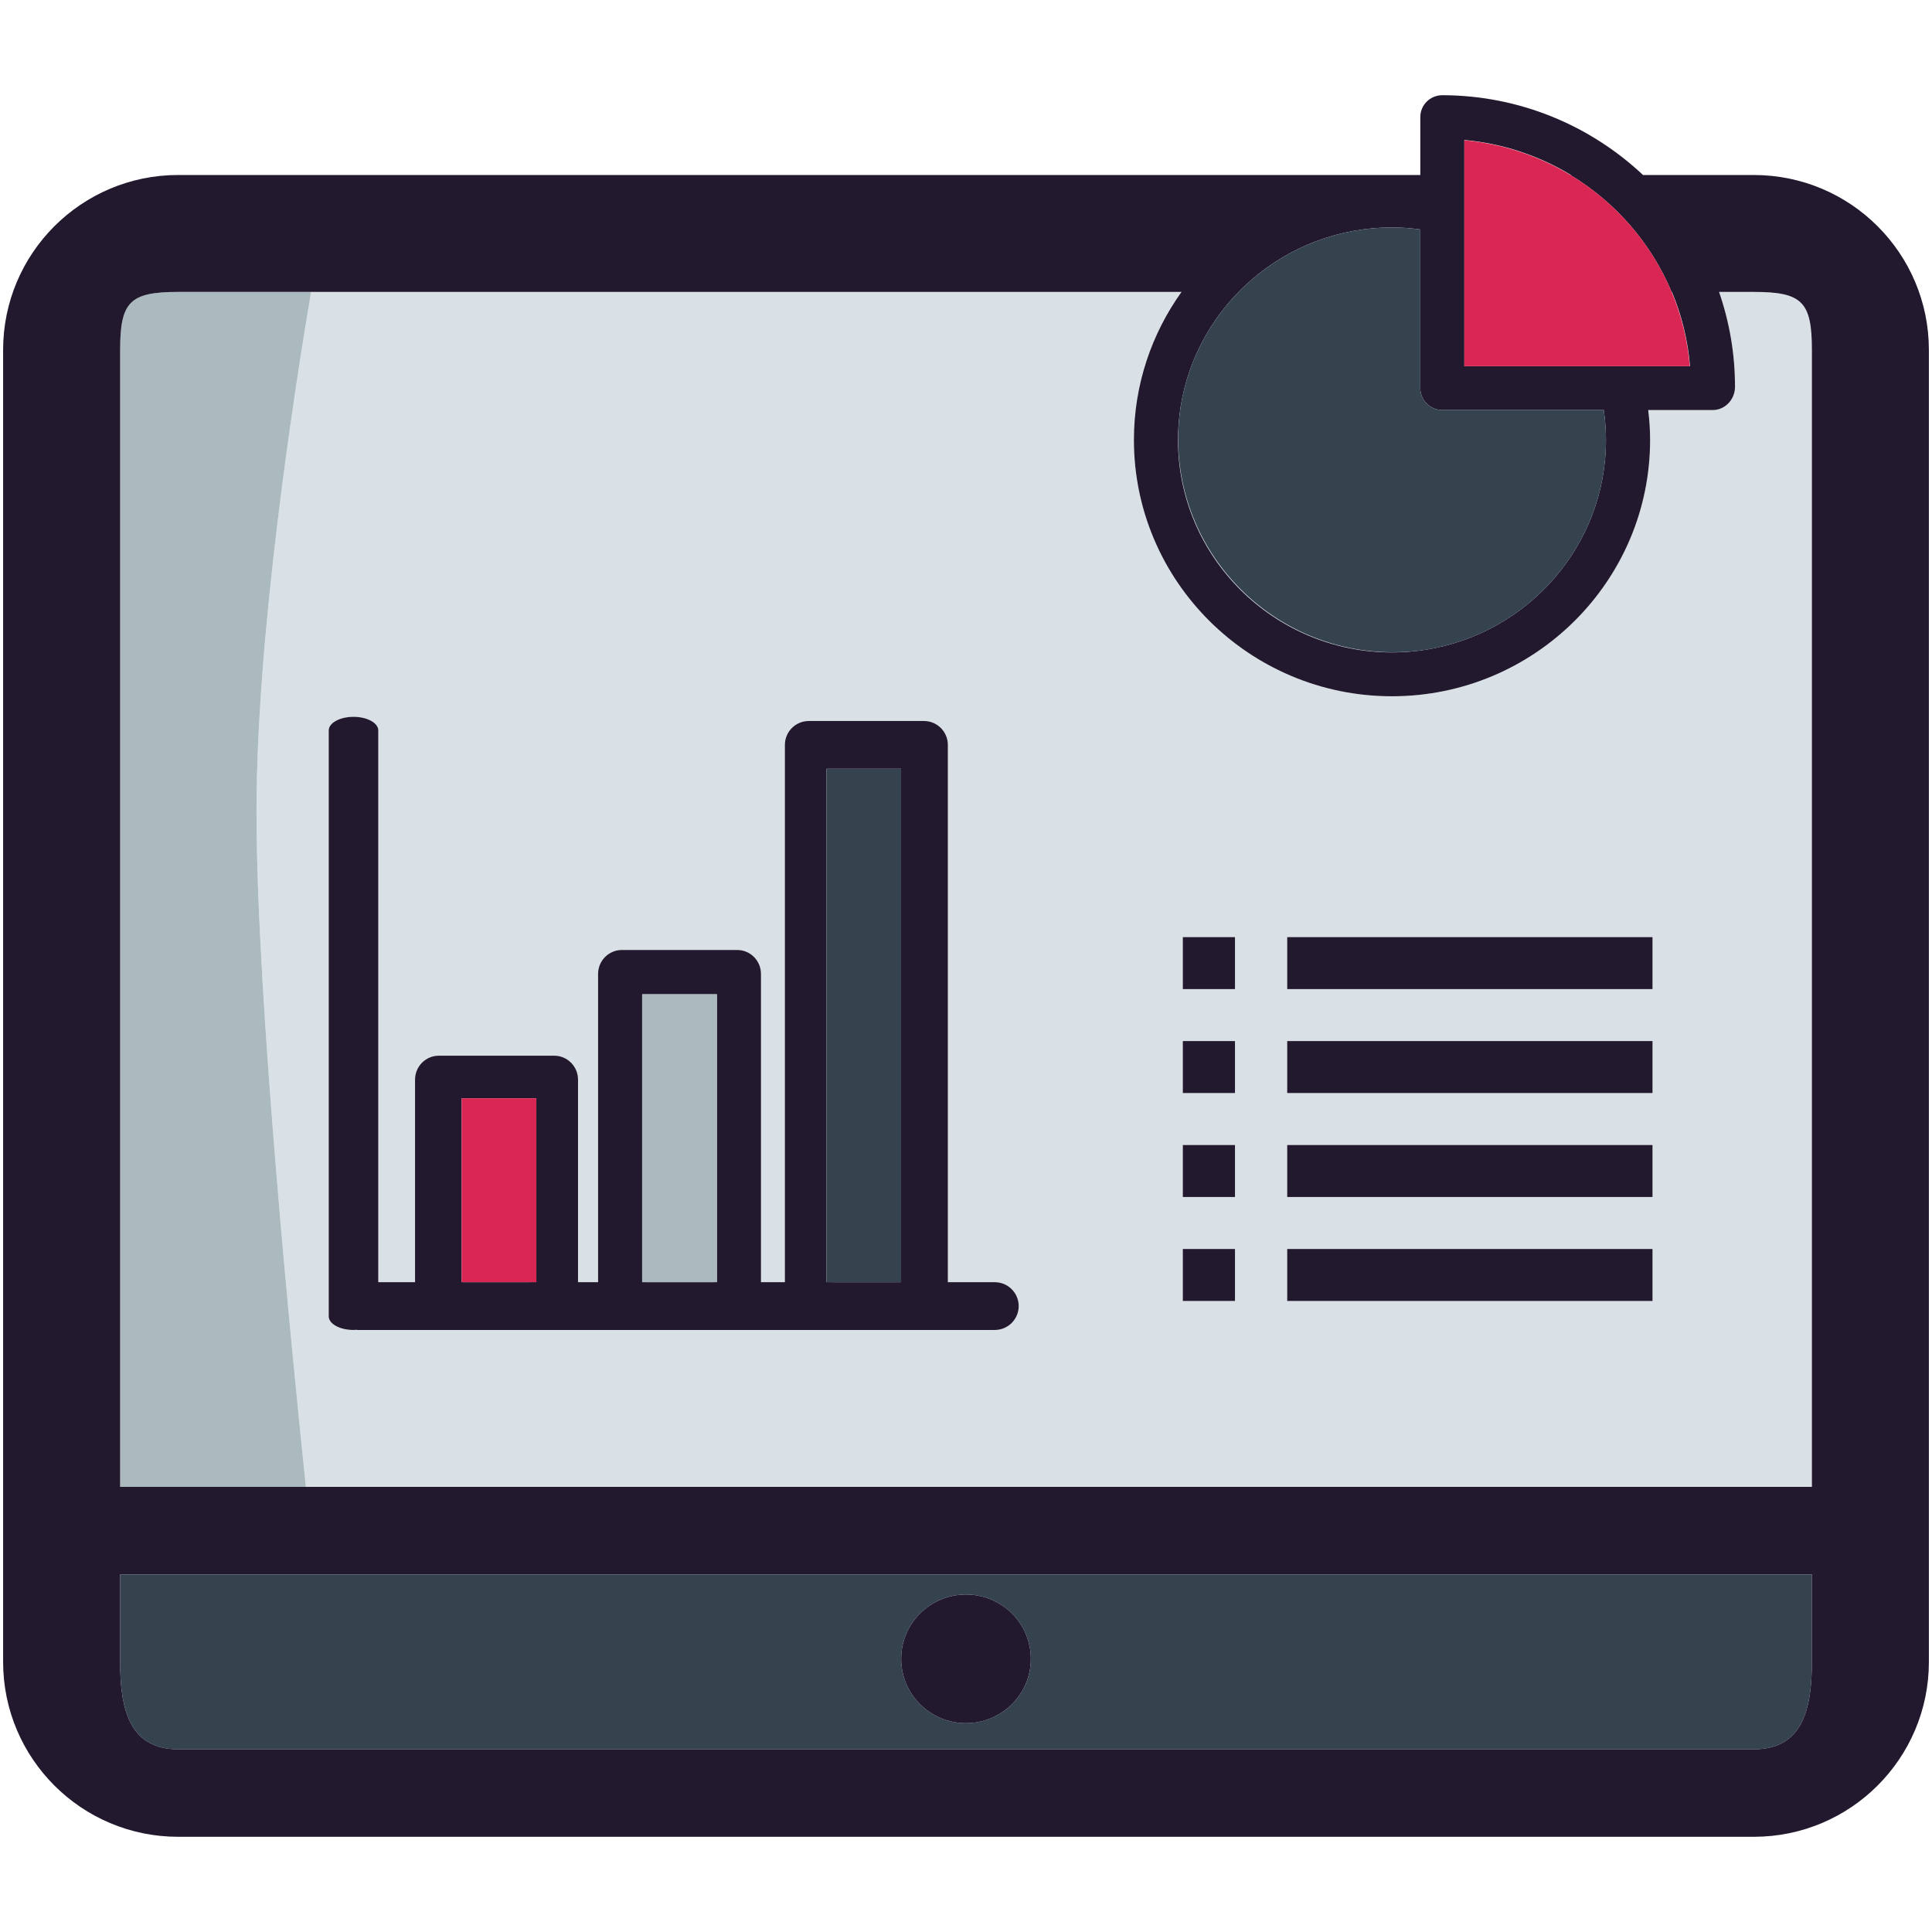
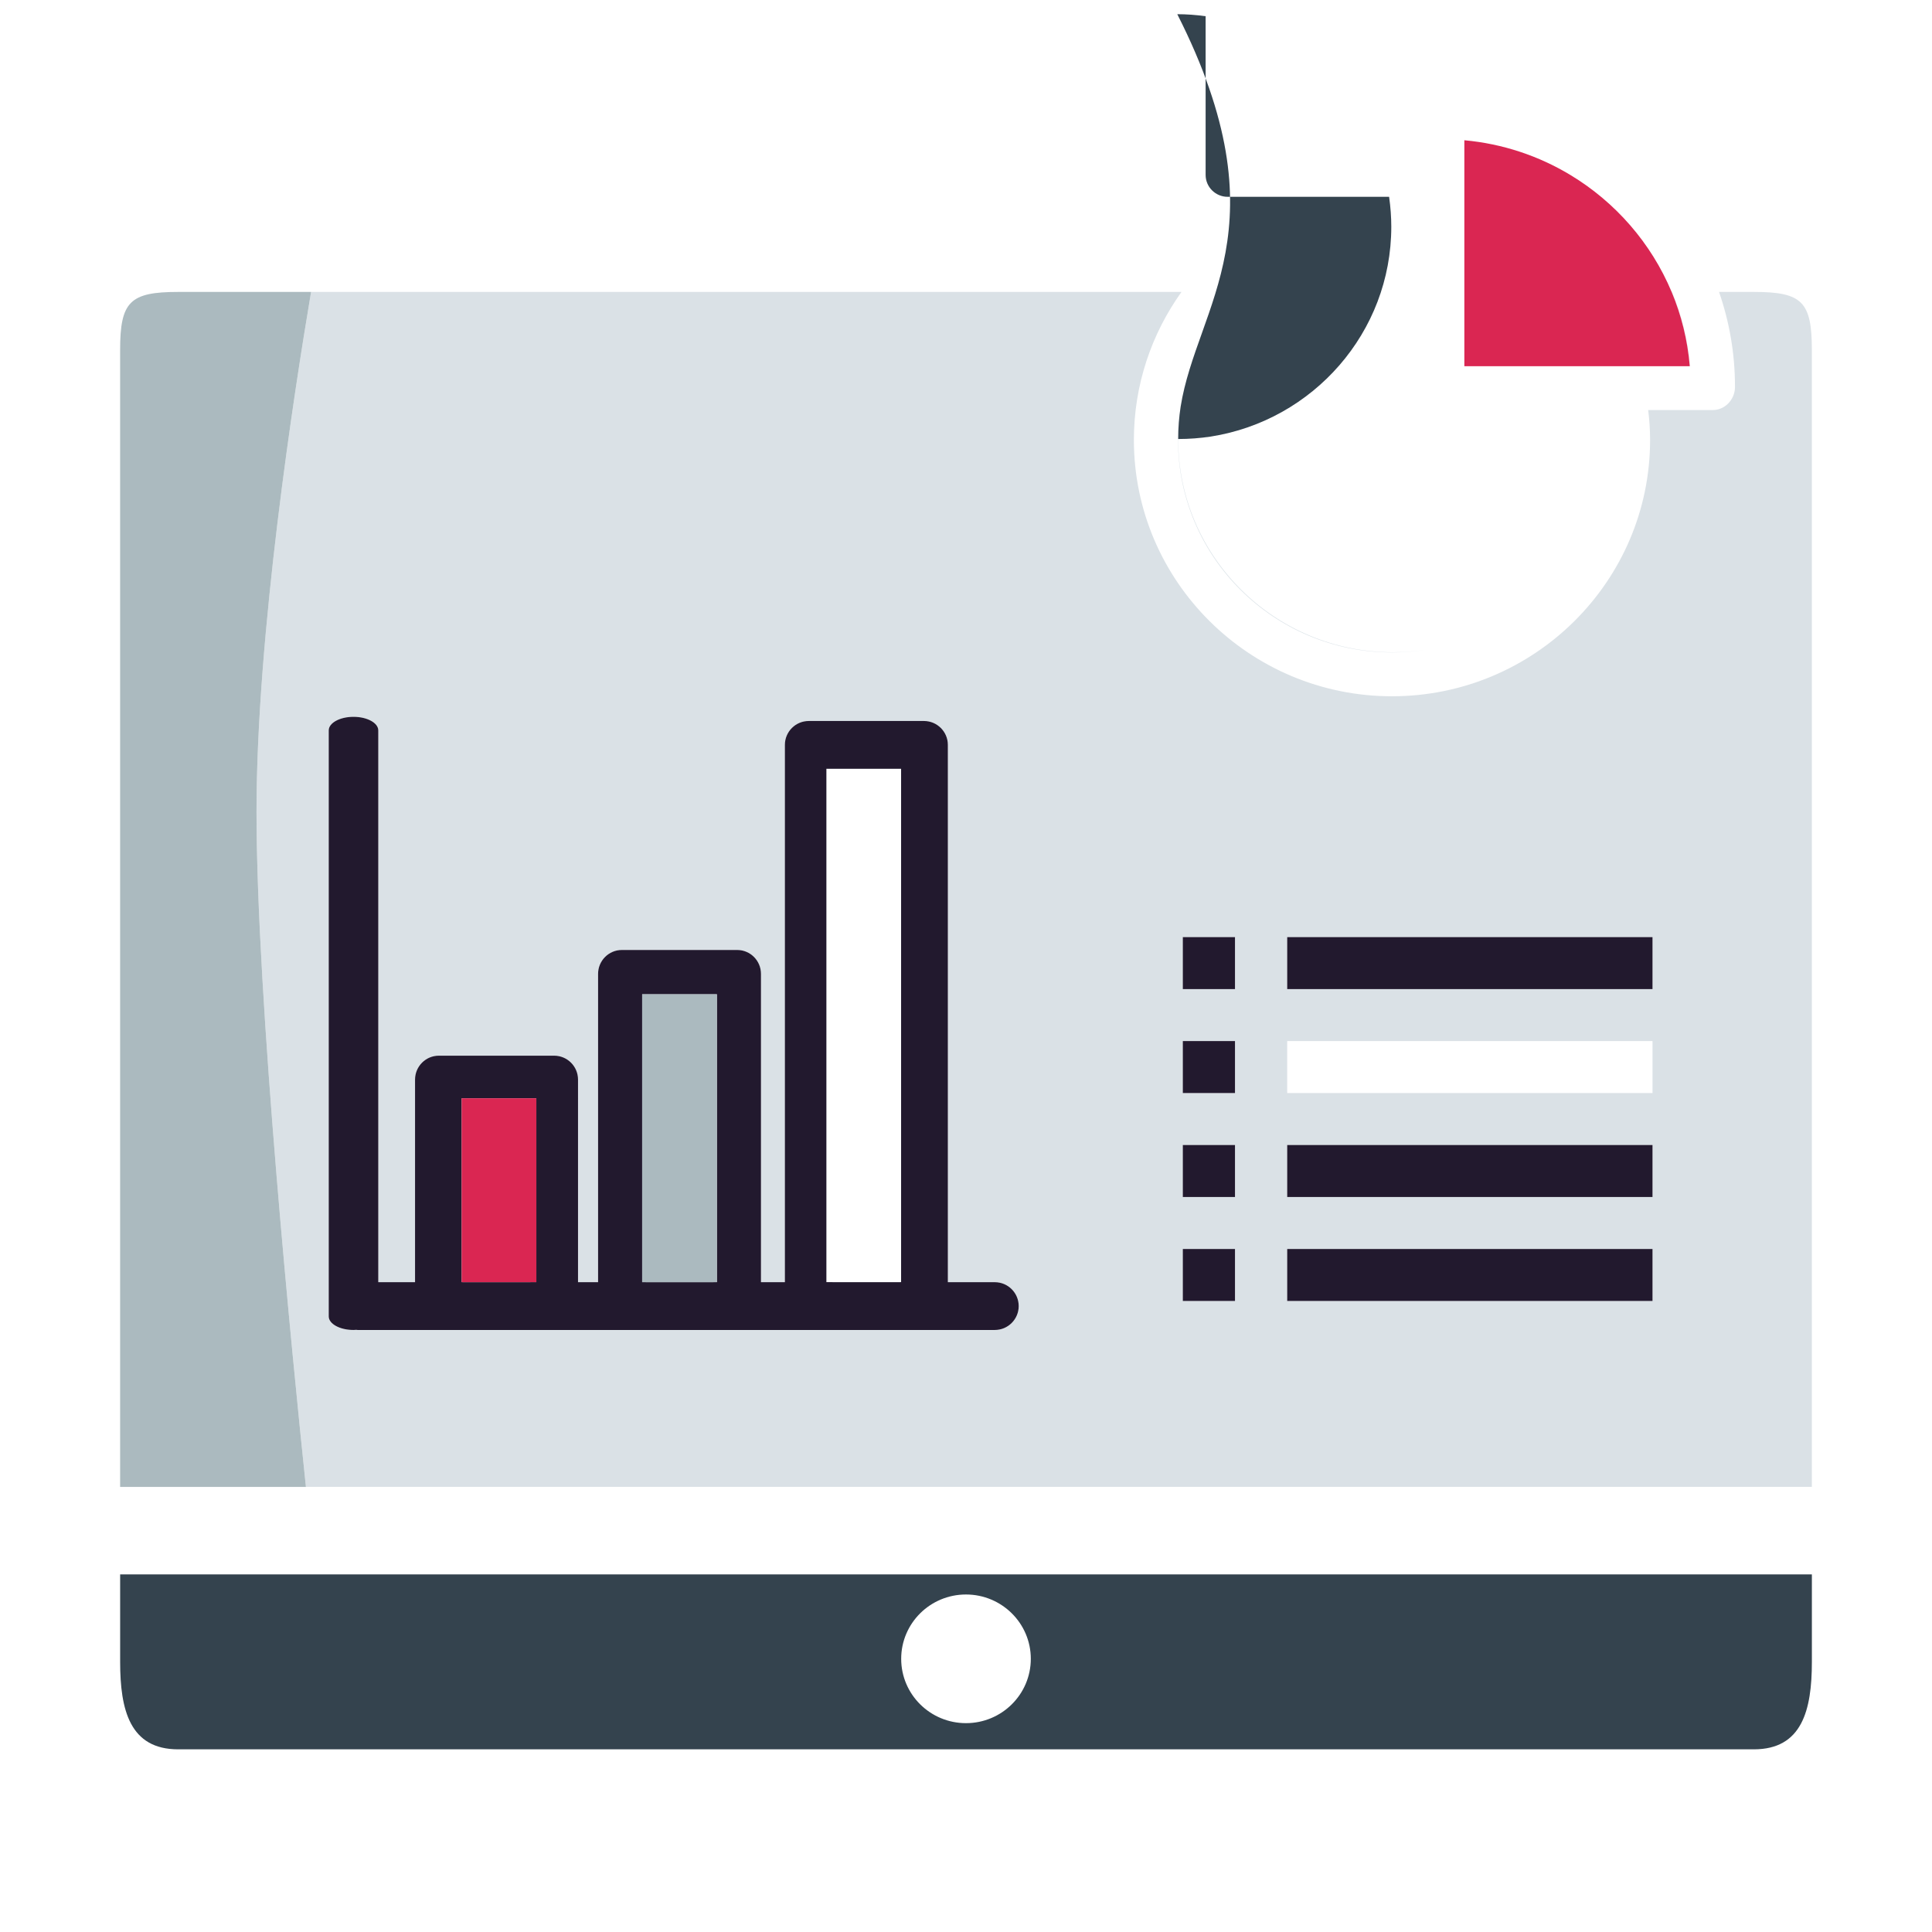
<svg xmlns="http://www.w3.org/2000/svg" version="1.1" id="Ebene_1" x="0px" y="0px" viewBox="0 0 1080 1080" style="enable-background:new 0 0 1080 1080;" xml:space="preserve">
  <style type="text/css">
	.st0{fill:none;}
	.st1{fill:#34434E;}
	.st2{fill:#DAE2E7;}
	.st3{fill:#DAE1E6;}
	.st4{fill:#ABBABF;}
	.st5{fill:#22192E;}
	.st6{fill:#DA2652;}
</style>
  <g>
    <path class="st0" d="M818.58,78.26v0.14c21.54,1.96,41.68,8.8,59.28,19.42h0.3C860.49,87.13,840.26,80.21,818.58,78.26z" />
    <path class="st1" d="M99.62,977.89h880.76c27.01,0,32.47-21.91,32.47-48.9v-48.9H67.16v48.9   C67.16,955.97,72.61,977.89,99.62,977.89z M539.99,891.33c20,0,36.24,16.12,36.24,35.96c0,19.85-16.23,35.96-36.24,35.96   c-20.03,0-36.22-16.12-36.22-35.96C503.77,907.45,519.96,891.33,539.99,891.33z" />
    <rect x="360.94" y="716.73" class="st2" width="37.87" height="0.02" />
    <rect x="465.37" y="429.74" class="st2" width="37.87" height="0.02" />
    <rect x="465.37" y="716.73" class="st2" width="37.87" height="0.01" />
    <path class="st2" d="M658.61,245.41c0-6.13,0.47-12.15,1.37-18.04c-0.96,6.05-1.47,12.25-1.47,18.56   c0,65.49,53.65,118.78,119.6,118.78c6.37,0,12.63-0.51,18.74-1.47c-5.95,0.9-12.03,1.37-18.23,1.37   C712.45,364.61,658.61,311.11,658.61,245.41z" />
    <rect x="258.62" y="716.73" class="st2" width="37.87" height="0.02" />
    <path class="st3" d="M980.38,163.19h-19.43c5.75,16.57,8.91,34.32,8.91,52.79v0.86c-0.3,6.88-5.84,12.38-12.35,12.38h-36.17   c0.71,5.64,1.07,11.25,1.07,16.71c0,79.01-64.73,143.29-144.3,143.29c-79.54,0-144.26-64.28-144.26-143.29   c0-30.81,9.88-59.35,26.61-82.74H173.9c-9.47,55.97-30.51,191.49-30.51,290.55c0,104.35,20.2,306.67,27.62,377.44h841.83V195.63   C1012.84,168.63,1007.39,163.19,980.38,163.19z M556.12,743.46H199.93c-0.28,0-0.54-0.07-0.82-0.08c-0.5,0.03-0.99,0.08-1.51,0.08   c-7.65,0-13.85-3.4-13.85-7.59V408.3c0-4.19,6.2-7.59,13.85-7.59s13.85,3.4,13.85,7.59v308.45H232V603.48   c0-7.36,5.96-13.35,13.29-13.35h64.49c7.35,0,13.33,5.99,13.33,13.35v113.27h11.21V544.39c0-7.36,5.96-13.35,13.29-13.35h64.48   c7.33,0,13.29,5.99,13.29,13.35v172.36h13.36V416.39c0-7.36,5.98-13.35,13.33-13.35h64.45c7.35,0,13.33,5.99,13.33,13.35v300.36   h26.26c7.35,0,13.33,5.99,13.33,13.35C569.46,737.47,563.48,743.46,556.12,743.46z M690.37,727.24H661.2v-29.06h29.17V727.24z    M690.37,669.13H661.2v-29.06h29.17V669.13z M690.37,611.02H661.2v-29.06h29.17V611.02z M690.37,552.91H661.2v-29.06h29.17V552.91z    M923.76,727.24H719.55v-29.06h204.22V727.24z M923.76,669.13H719.55v-29.06h204.22V669.13z M923.76,611.02H719.55v-29.06h204.22   V611.02z M923.76,552.91H719.55v-29.06h204.22V552.91z" />
    <path class="st2" d="M944.74,204.71c-1.2-14.59-4.69-28.55-10.11-41.53h-0.18c5.43,12.97,8.93,26.93,10.14,41.53H944.74z" />
    <path class="st4" d="M173.9,163.19H99.62c-27.01,0-32.47,5.45-32.47,32.44v635.56h103.86c-7.42-70.77-27.62-273.09-27.62-377.44   C143.4,354.68,164.44,219.15,173.9,163.19z" />
-     <path class="st5" d="M1078.26,195.58c-0.03-54-43.83-97.75-97.88-97.75h-61.92c-29.31-27.54-68.79-44.52-112.19-44.61   c-3.26,0-6.44,1.3-8.68,3.55c-2.31,2.26-3.63,5.43-3.63,8.68v32.37H99.62c-54.08,0-97.88,43.78-97.88,97.8v733.36   c0,53.98,43.79,97.79,97.86,97.8h880.8c54.05-0.01,97.84-43.8,97.86-97.75V195.58z M67.16,880.08h945.69v48.9   c0,26.99-5.45,48.9-32.47,48.9H99.62c-27.01,0-32.47-21.91-32.47-48.9V880.08z M1012.84,831.18H171.02H67.16V195.63   c0-26.99,5.45-32.44,32.47-32.44h74.28h486.56c-16.73,23.39-26.61,51.93-26.61,82.74c0,79.01,64.71,143.29,144.26,143.29   c79.57,0,144.3-64.28,144.3-143.29c0-5.46-0.36-11.07-1.07-16.71h36.17c6.51,0,12.05-5.49,12.35-12.38v-0.86   c0-18.47-3.17-36.22-8.91-52.79h19.43c27.01,0,32.47,5.45,32.47,32.44V831.18z M934.45,163.19h0.18   c5.42,12.97,8.91,26.93,10.11,41.53h-0.14H818.58V78.4v-0.14c21.68,1.95,41.91,8.87,59.58,19.56h-0.3   C903.04,113.01,923.01,135.9,934.45,163.19z M793.96,216.98c0,6.75,5.52,12.24,12.31,12.24h90.26c0.81,5.74,1.22,11.35,1.22,16.71   c0,59.17-43.8,108.35-100.9,117.31c-6.11,0.96-12.36,1.47-18.74,1.47c-65.95,0-119.6-53.28-119.6-118.78   c0-6.31,0.51-12.51,1.47-18.56c9-56.71,58.54-100.22,118.13-100.22c5.13,0,10.34,0.37,15.84,1.13V216.98z" />
-     <path class="st5" d="M539.99,963.26c20,0,36.24-16.12,36.24-35.96c0-19.85-16.23-35.96-36.24-35.96   c-20.03,0-36.22,16.12-36.22,35.96C503.77,947.14,519.96,963.26,539.99,963.26z" />
    <path class="st6" d="M818.58,204.71h126.01c-1.22-14.6-4.71-28.56-10.14-41.53c-11.43-27.29-31.41-50.17-56.59-65.36   c-17.6-10.62-37.73-17.46-59.28-19.42V204.71z" />
-     <path class="st1" d="M659.98,227.37c-0.9,5.88-1.37,11.91-1.37,18.04c0,65.71,53.85,119.21,120.01,119.21   c6.2,0,12.29-0.47,18.23-1.37c57.1-8.96,100.9-58.14,100.9-117.31c0-5.36-0.41-10.97-1.22-16.71h-90.26   c-6.79,0-12.31-5.49-12.31-12.24v-88.71c-5.51-0.76-10.71-1.13-15.84-1.13C718.52,127.15,668.98,170.66,659.98,227.37z" />
+     <path class="st1" d="M659.98,227.37c-0.9,5.88-1.37,11.91-1.37,18.04c6.2,0,12.29-0.47,18.23-1.37c57.1-8.96,100.9-58.14,100.9-117.31c0-5.36-0.41-10.97-1.22-16.71h-90.26   c-6.79,0-12.31-5.49-12.31-12.24v-88.71c-5.51-0.76-10.71-1.13-15.84-1.13C718.52,127.15,668.98,170.66,659.98,227.37z" />
    <rect x="661.2" y="523.85" class="st5" width="29.17" height="29.06" />
    <rect x="719.55" y="523.85" class="st5" width="204.22" height="29.06" />
    <rect x="661.2" y="581.96" class="st5" width="29.17" height="29.06" />
-     <rect x="719.55" y="581.96" class="st5" width="204.22" height="29.06" />
    <rect x="661.2" y="640.07" class="st5" width="29.17" height="29.06" />
    <rect x="719.55" y="640.07" class="st5" width="204.22" height="29.06" />
    <rect x="661.2" y="698.19" class="st5" width="29.17" height="29.06" />
    <rect x="719.55" y="698.19" class="st5" width="204.22" height="29.06" />
    <path class="st5" d="M556.12,716.75h-26.26V416.39c0-7.36-5.98-13.35-13.33-13.35h-64.45c-7.35,0-13.33,5.99-13.33,13.35v300.36   h-13.36V544.39c0-7.36-5.96-13.35-13.29-13.35h-64.48c-7.33,0-13.29,5.99-13.29,13.35v172.36h-11.21V603.48   c0-7.36-5.98-13.35-13.33-13.35h-64.49c-7.32,0-13.29,5.99-13.29,13.35v113.27h-20.55V408.3c0-4.19-6.2-7.59-13.85-7.59   s-13.85,3.4-13.85,7.59v327.57c0,4.19,6.2,7.59,13.85,7.59c0.52,0,1.01-0.05,1.51-0.08c0.28,0.02,0.54,0.08,0.82,0.08h356.19   c7.35,0,13.33-5.99,13.33-13.35C569.46,722.74,563.48,716.75,556.12,716.75z M296.49,716.73v0.02h-37.87v-0.02h-0.56V613.95h41.76   v102.78H296.49z M358.97,716.73V555.82h41.76v160.91h-1.92v0.02h-37.87v-0.02H358.97z M465.37,429.76v-0.02h37.87v0.02h0.48v286.97   h-0.48v0.01h-37.87v-0.01h-3.41V429.76H465.37z" />
-     <polygon class="st1" points="461.96,716.73 465.37,716.73 503.24,716.73 503.72,716.73 503.72,429.76 503.24,429.76 465.37,429.76    461.96,429.76  " />
    <polygon class="st4" points="400.73,716.73 400.73,555.82 358.97,555.82 358.97,716.73 360.94,716.73 398.81,716.73  " />
    <polygon class="st6" points="299.82,613.95 258.06,613.95 258.06,716.73 258.62,716.73 296.49,716.73 299.82,716.73  " />
  </g>
</svg>